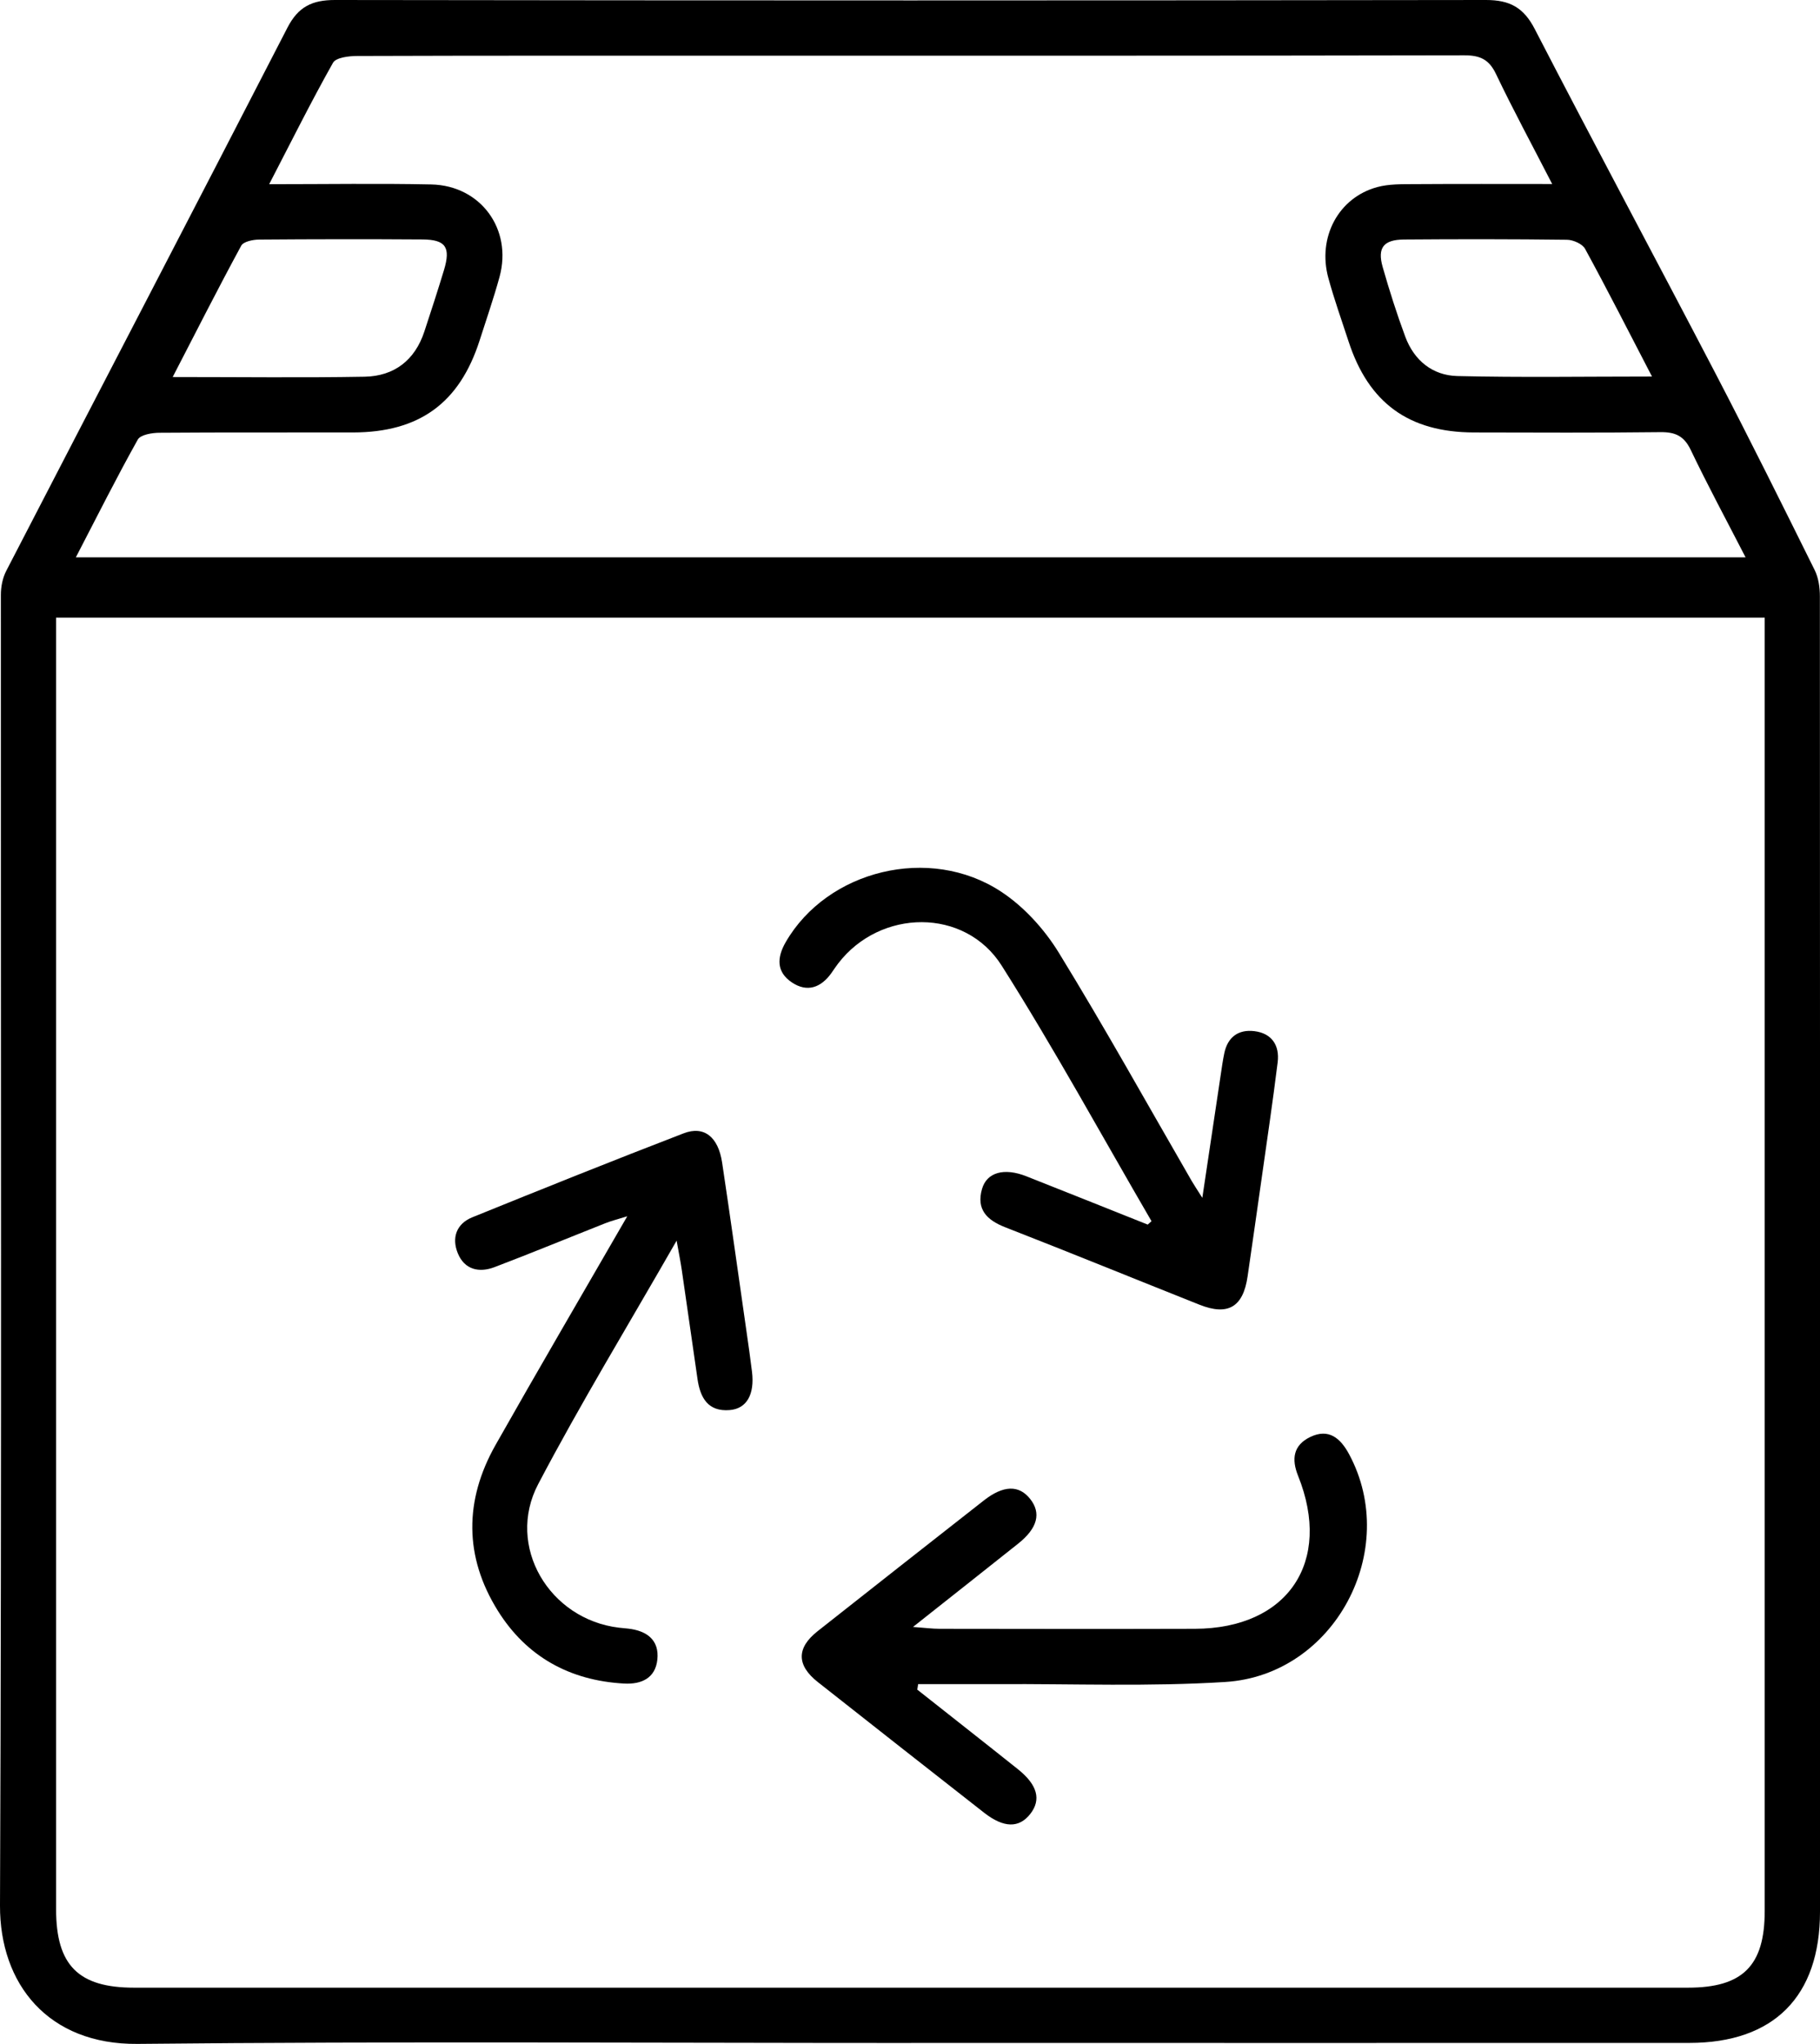
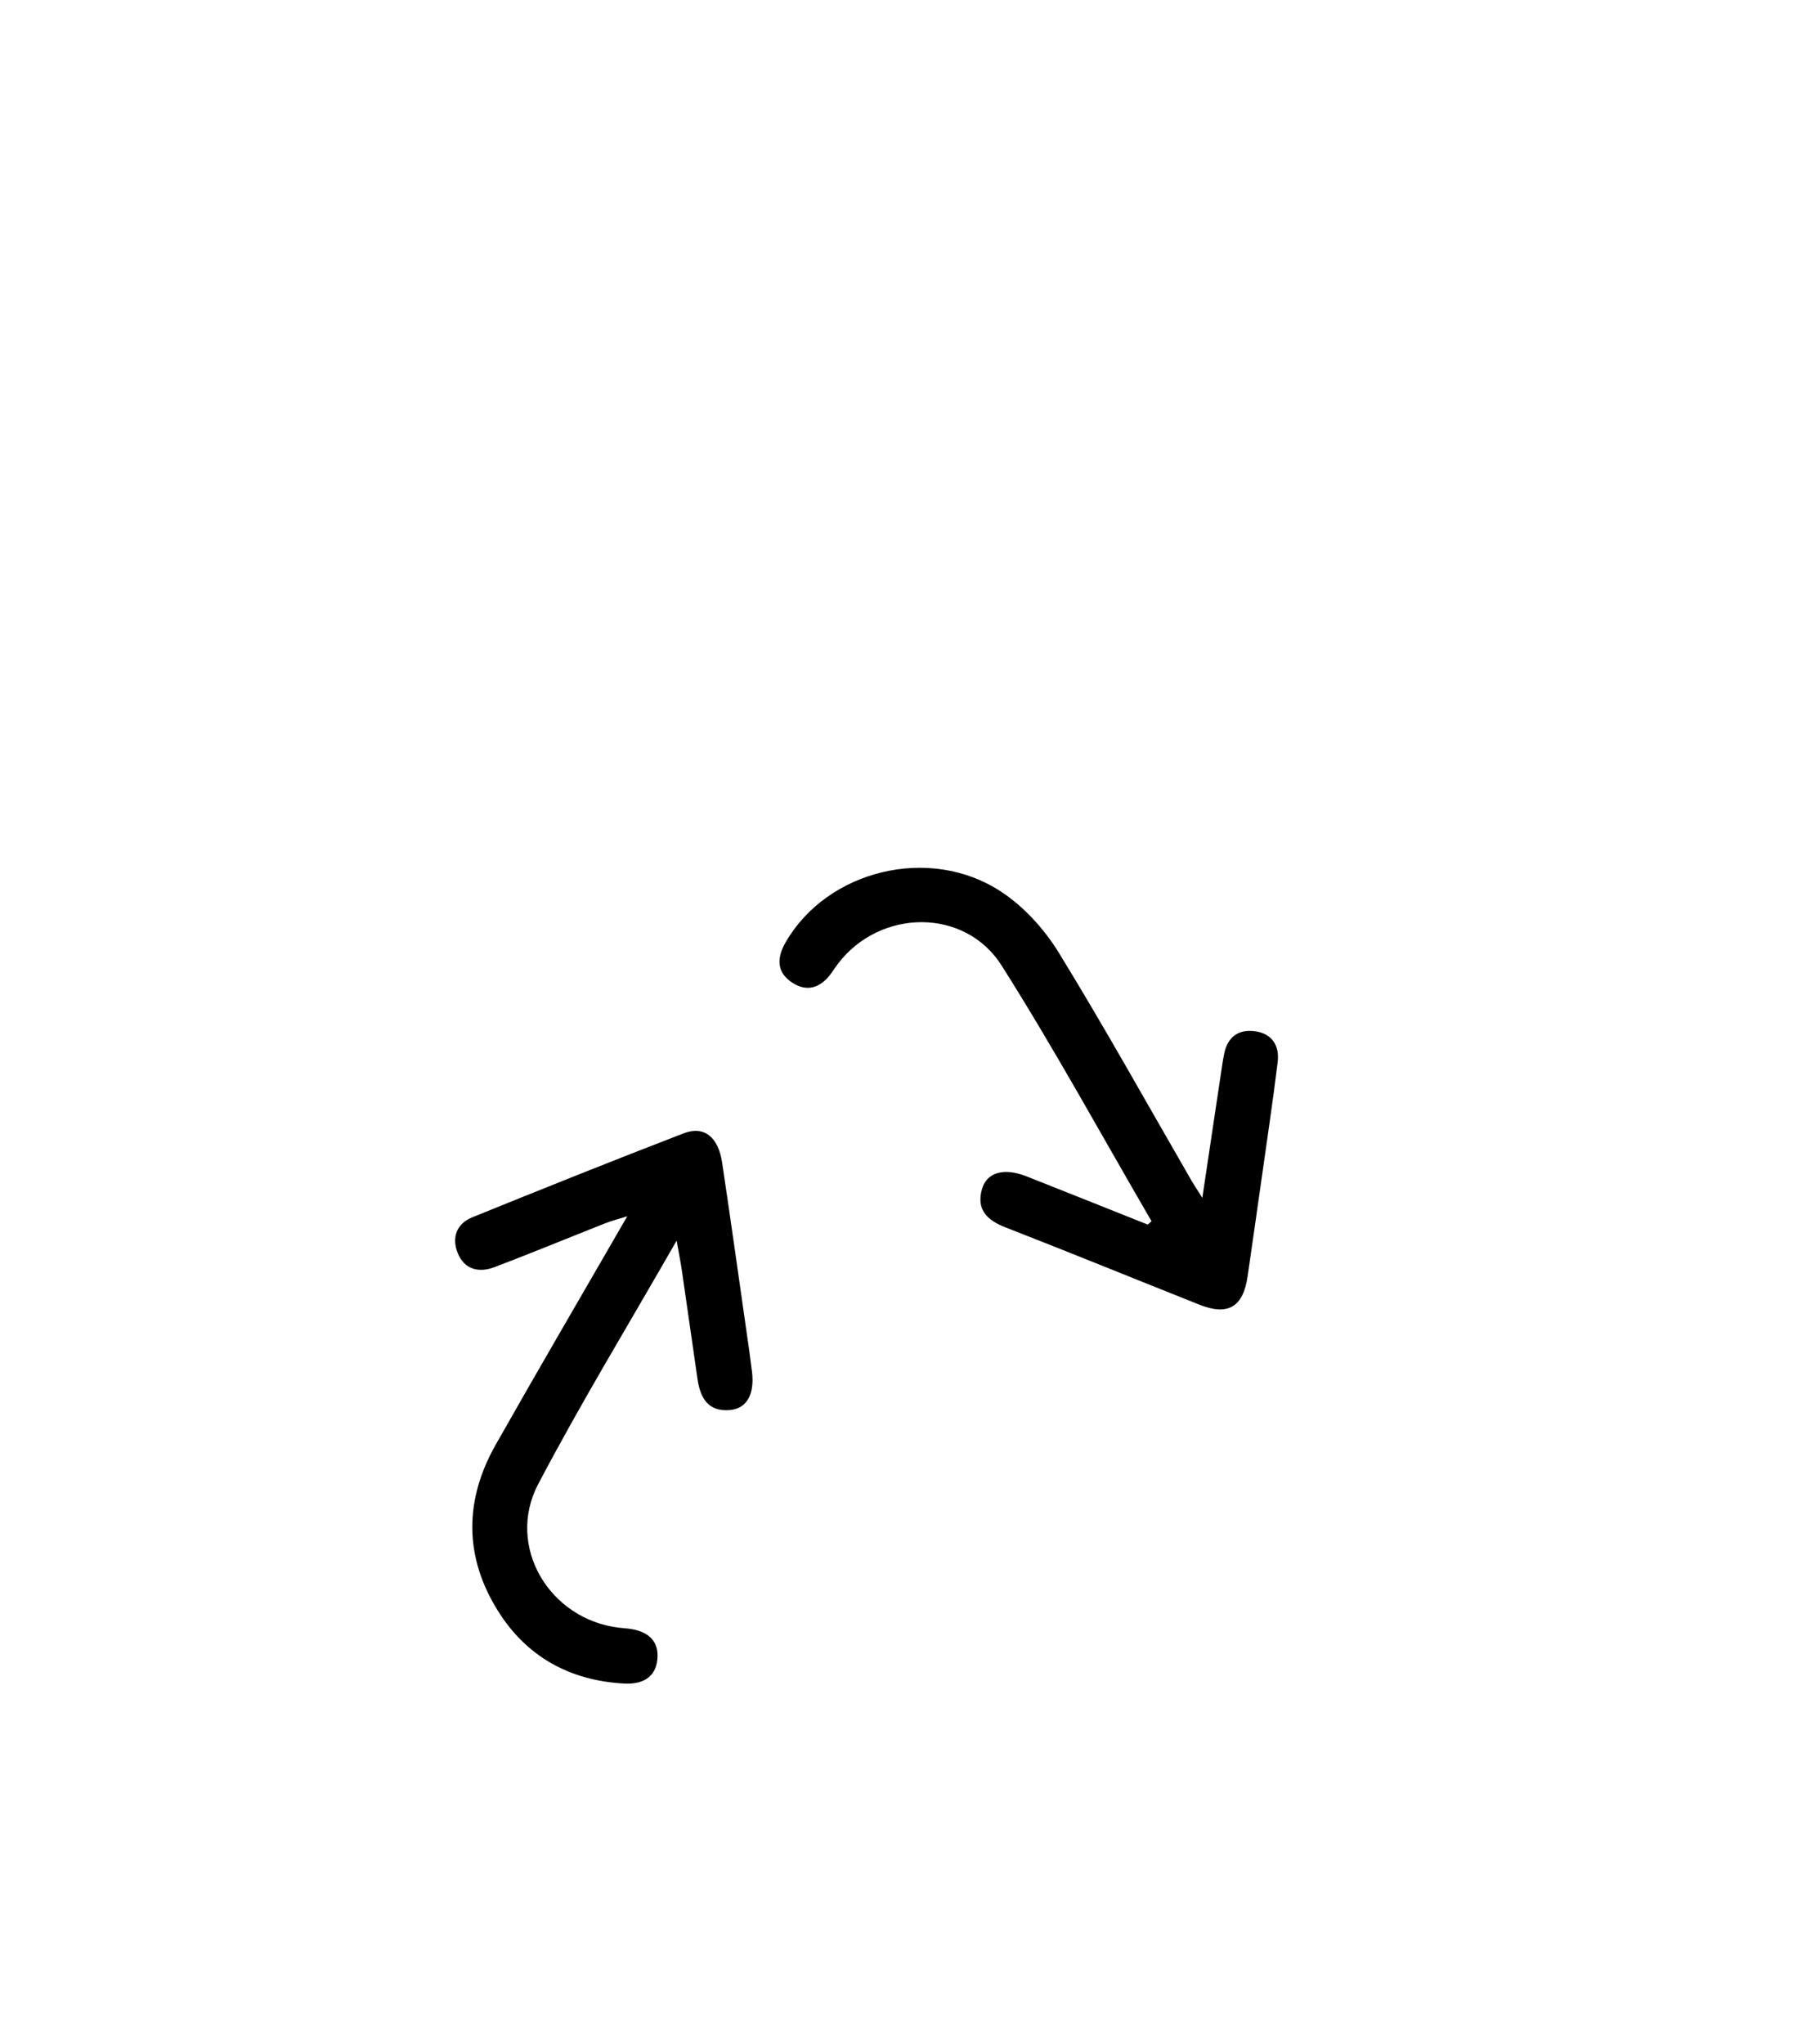
<svg xmlns="http://www.w3.org/2000/svg" viewBox="0 0 295.89 332.21" data-sanitized-data-name="Layer 2" data-name="Layer 2" id="Layer_2">
  <defs>
    <style>
      .cls-1 {
        stroke-width: 0px;
      }
    </style>
  </defs>
  <g data-sanitized-data-name="Layer 1" data-name="Layer 1" id="Layer_1-2">
    <g>
-       <path d="M148.13,332.06c-41.92,0-83.85-.28-125.77.15C7.82,332.35-.05,322.47,0,309.71c.29-71.01.11-142.01.14-213.02,0-1.31.28-2.76.88-3.91C16.24,63.34,31.57,33.95,46.74,4.48,48.48,1.11,50.74,0,54.43,0,116.82.09,179.21.09,241.6,0c3.86,0,6.12,1.23,7.92,4.73,9.66,18.7,19.62,37.25,29.35,55.91,5.52,10.6,10.84,21.3,16.15,32.01.63,1.26.85,2.85.85,4.29.04,71.26.03,142.51.02,213.77,0,13.78-7.49,21.33-21.23,21.34-42.17.02-84.35,0-126.52,0ZM9.12,100.4v4.05c0,68.63,0,137.26,0,205.89,0,9.08,3.62,12.73,12.66,12.73,84.22,0,168.44,0,252.65,0,8.9,0,12.47-3.57,12.47-12.44,0-68.76,0-137.51,0-206.27,0-1.31,0-2.61,0-3.96H9.12ZM43.76,29.94c9.39,0,17.87-.14,26.35.04,8.03.17,13.21,7.26,11.11,15-.95,3.48-2.14,6.9-3.24,10.34-3.27,10.19-9.79,14.95-20.59,14.97-10.48.02-20.96-.03-31.43.05-1.23,0-3.11.31-3.56,1.11-3.44,6.15-6.6,12.45-10.07,19.14h271.46c-3.09-6.01-6.15-11.67-8.92-17.47-1.1-2.29-2.54-2.91-4.95-2.88-10.1.12-20.21.07-30.31.05-10.57-.03-17.1-4.79-20.36-14.78-1.12-3.43-2.34-6.84-3.29-10.32-1.81-6.61,1.64-13.07,7.95-14.78,1.88-.51,3.95-.47,5.93-.48,7.29-.05,14.57-.02,22.51-.02-3.28-6.38-6.35-12.05-9.13-17.87-1.13-2.38-2.59-3.05-5.15-3.05-39.29.08-78.58.06-117.88.06-20.71,0-41.41-.02-62.12.05-1.35,0-3.45.25-3.93,1.1-3.52,6.25-6.72,12.68-10.38,19.74ZM28.07,61.28c11.01,0,21.11.13,31.2-.05,4.83-.09,8.19-2.68,9.73-7.37,1.09-3.31,2.17-6.63,3.18-9.96,1.12-3.71.29-4.95-3.48-4.98-8.85-.06-17.71-.05-26.56.02-1,0-2.55.32-2.92.99-3.72,6.85-7.24,13.8-11.15,21.36ZM268.57,61.19c-3.83-7.37-7.25-14.11-10.87-20.74-.44-.81-1.94-1.47-2.95-1.48-8.83-.11-17.67-.11-26.5-.04-3.32.03-4.35,1.34-3.46,4.47,1.09,3.82,2.3,7.62,3.68,11.34,1.43,3.84,4.42,6.28,8.44,6.38,10.29.25,20.58.08,31.66.08Z" class="cls-1" />
-       <path d="M149.12,274.62c5.46,4.32,10.94,8.61,16.38,12.95,3.17,2.53,3.81,4.95,2,7.26-1.82,2.33-4.31,2.3-7.5-.19-9.03-7.06-18.04-14.15-27.05-21.25-3.46-2.73-3.47-5.54-.04-8.25,9-7.1,18.01-14.19,27.04-21.26,3.18-2.49,5.71-2.54,7.52-.26,1.84,2.31,1.22,4.76-1.93,7.27-5.43,4.33-10.89,8.62-17.11,13.55,2.03.15,3.17.3,4.32.3,13.84.02,27.67.04,41.51,0,15.1-.04,22.4-10.87,16.78-24.86-1.1-2.73-.78-4.98,1.96-6.31,3.04-1.47,4.94.21,6.33,2.79,8.39,15.6-2.34,35.89-20.1,37.02-12.29.78-24.67.29-37.01.35-4.32.02-8.64,0-12.95,0-.05.3-.09.59-.14.89Z" class="cls-1" />
      <path d="M187.21,198.49c-8.08-13.88-15.78-27.99-24.36-41.54-5.99-9.46-19.76-9.26-26.59-.34-.38.49-.72,1.02-1.08,1.53-1.7,2.39-3.94,3.21-6.44,1.54-2.52-1.69-2.46-4.02-1-6.55,6.75-11.69,23.39-15.86,35.02-8.2,3.71,2.44,7.02,6.09,9.36,9.89,7.5,12.21,14.46,24.75,21.64,37.16.36.62.77,1.22,1.71,2.71,1.08-7.23,2.02-13.54,2.97-19.85.19-1.23.35-2.47.61-3.69.56-2.61,2.3-3.86,4.88-3.55,2.86.35,4.12,2.33,3.79,5.05-.79,6.43-1.76,12.85-2.66,19.26-.73,5.18-1.48,10.36-2.23,15.55-.72,4.98-3.18,6.45-7.83,4.6-10.53-4.19-21.03-8.47-31.59-12.59-2.99-1.17-4.7-2.91-3.76-6.21.78-2.73,3.6-3.49,7.19-2.08,6.59,2.6,13.17,5.24,19.75,7.86.2-.18.41-.36.61-.54Z" class="cls-1" />
      <path d="M110.01,201.64c-7.93,13.85-15.64,26.5-22.52,39.6-5.28,10.06,1.79,21.96,13.14,23.32.49.06.99.09,1.49.15,3.01.34,5.09,1.83,4.75,5.04-.32,2.99-2.55,4.05-5.42,3.89-8.83-.49-15.85-4.37-20.51-11.83-5.49-8.79-5.46-17.95-.38-26.94,6.93-12.25,14.04-24.39,21.42-37.18-1.57.49-2.58.74-3.54,1.12-6.02,2.38-12,4.85-18.05,7.15-2.5.95-4.86.41-5.95-2.23-1.04-2.52-.26-4.82,2.36-5.88,11.42-4.63,22.85-9.22,34.34-13.64,3.33-1.28,5.63.58,6.26,4.75,1.37,9.11,2.64,18.24,3.95,27.36.32,2.22.64,4.44.91,6.66.44,3.66-.86,5.99-3.63,6.21-3.54.29-4.79-2.02-5.23-5.04-.86-5.92-1.7-11.83-2.56-17.75-.18-1.22-.42-2.43-.84-4.76Z" class="cls-1" />
    </g>
  </g>
</svg>